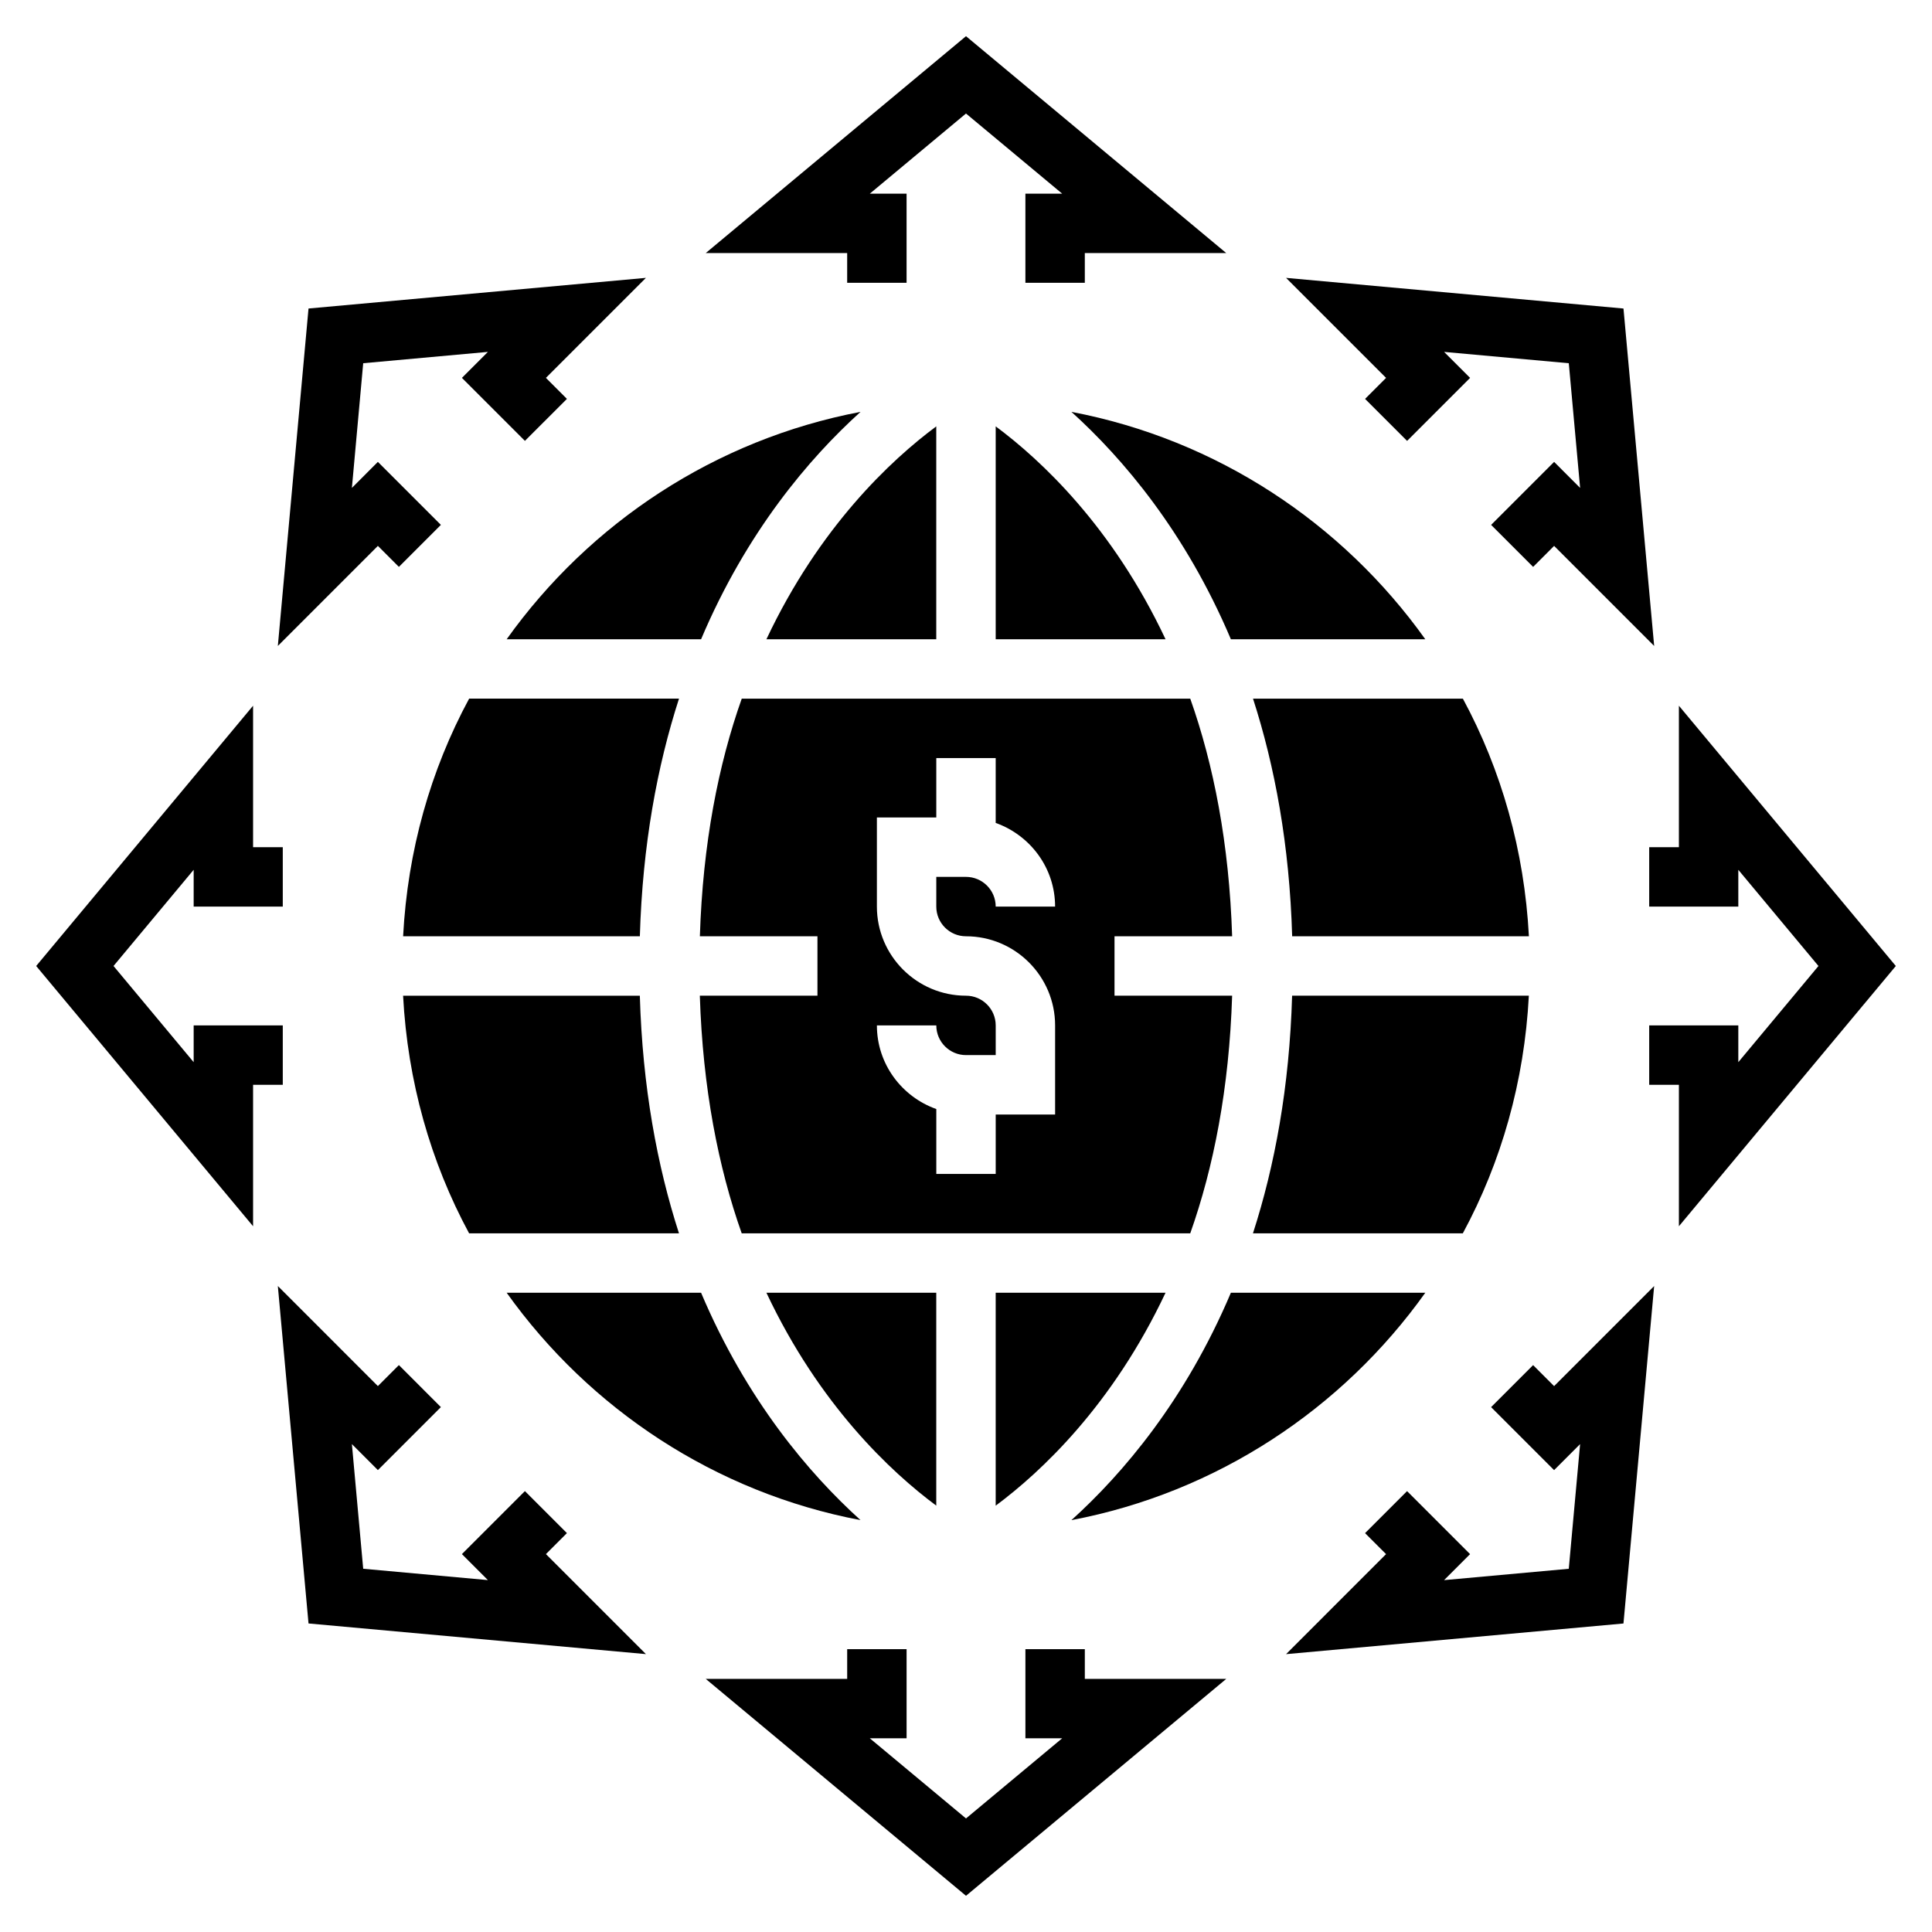
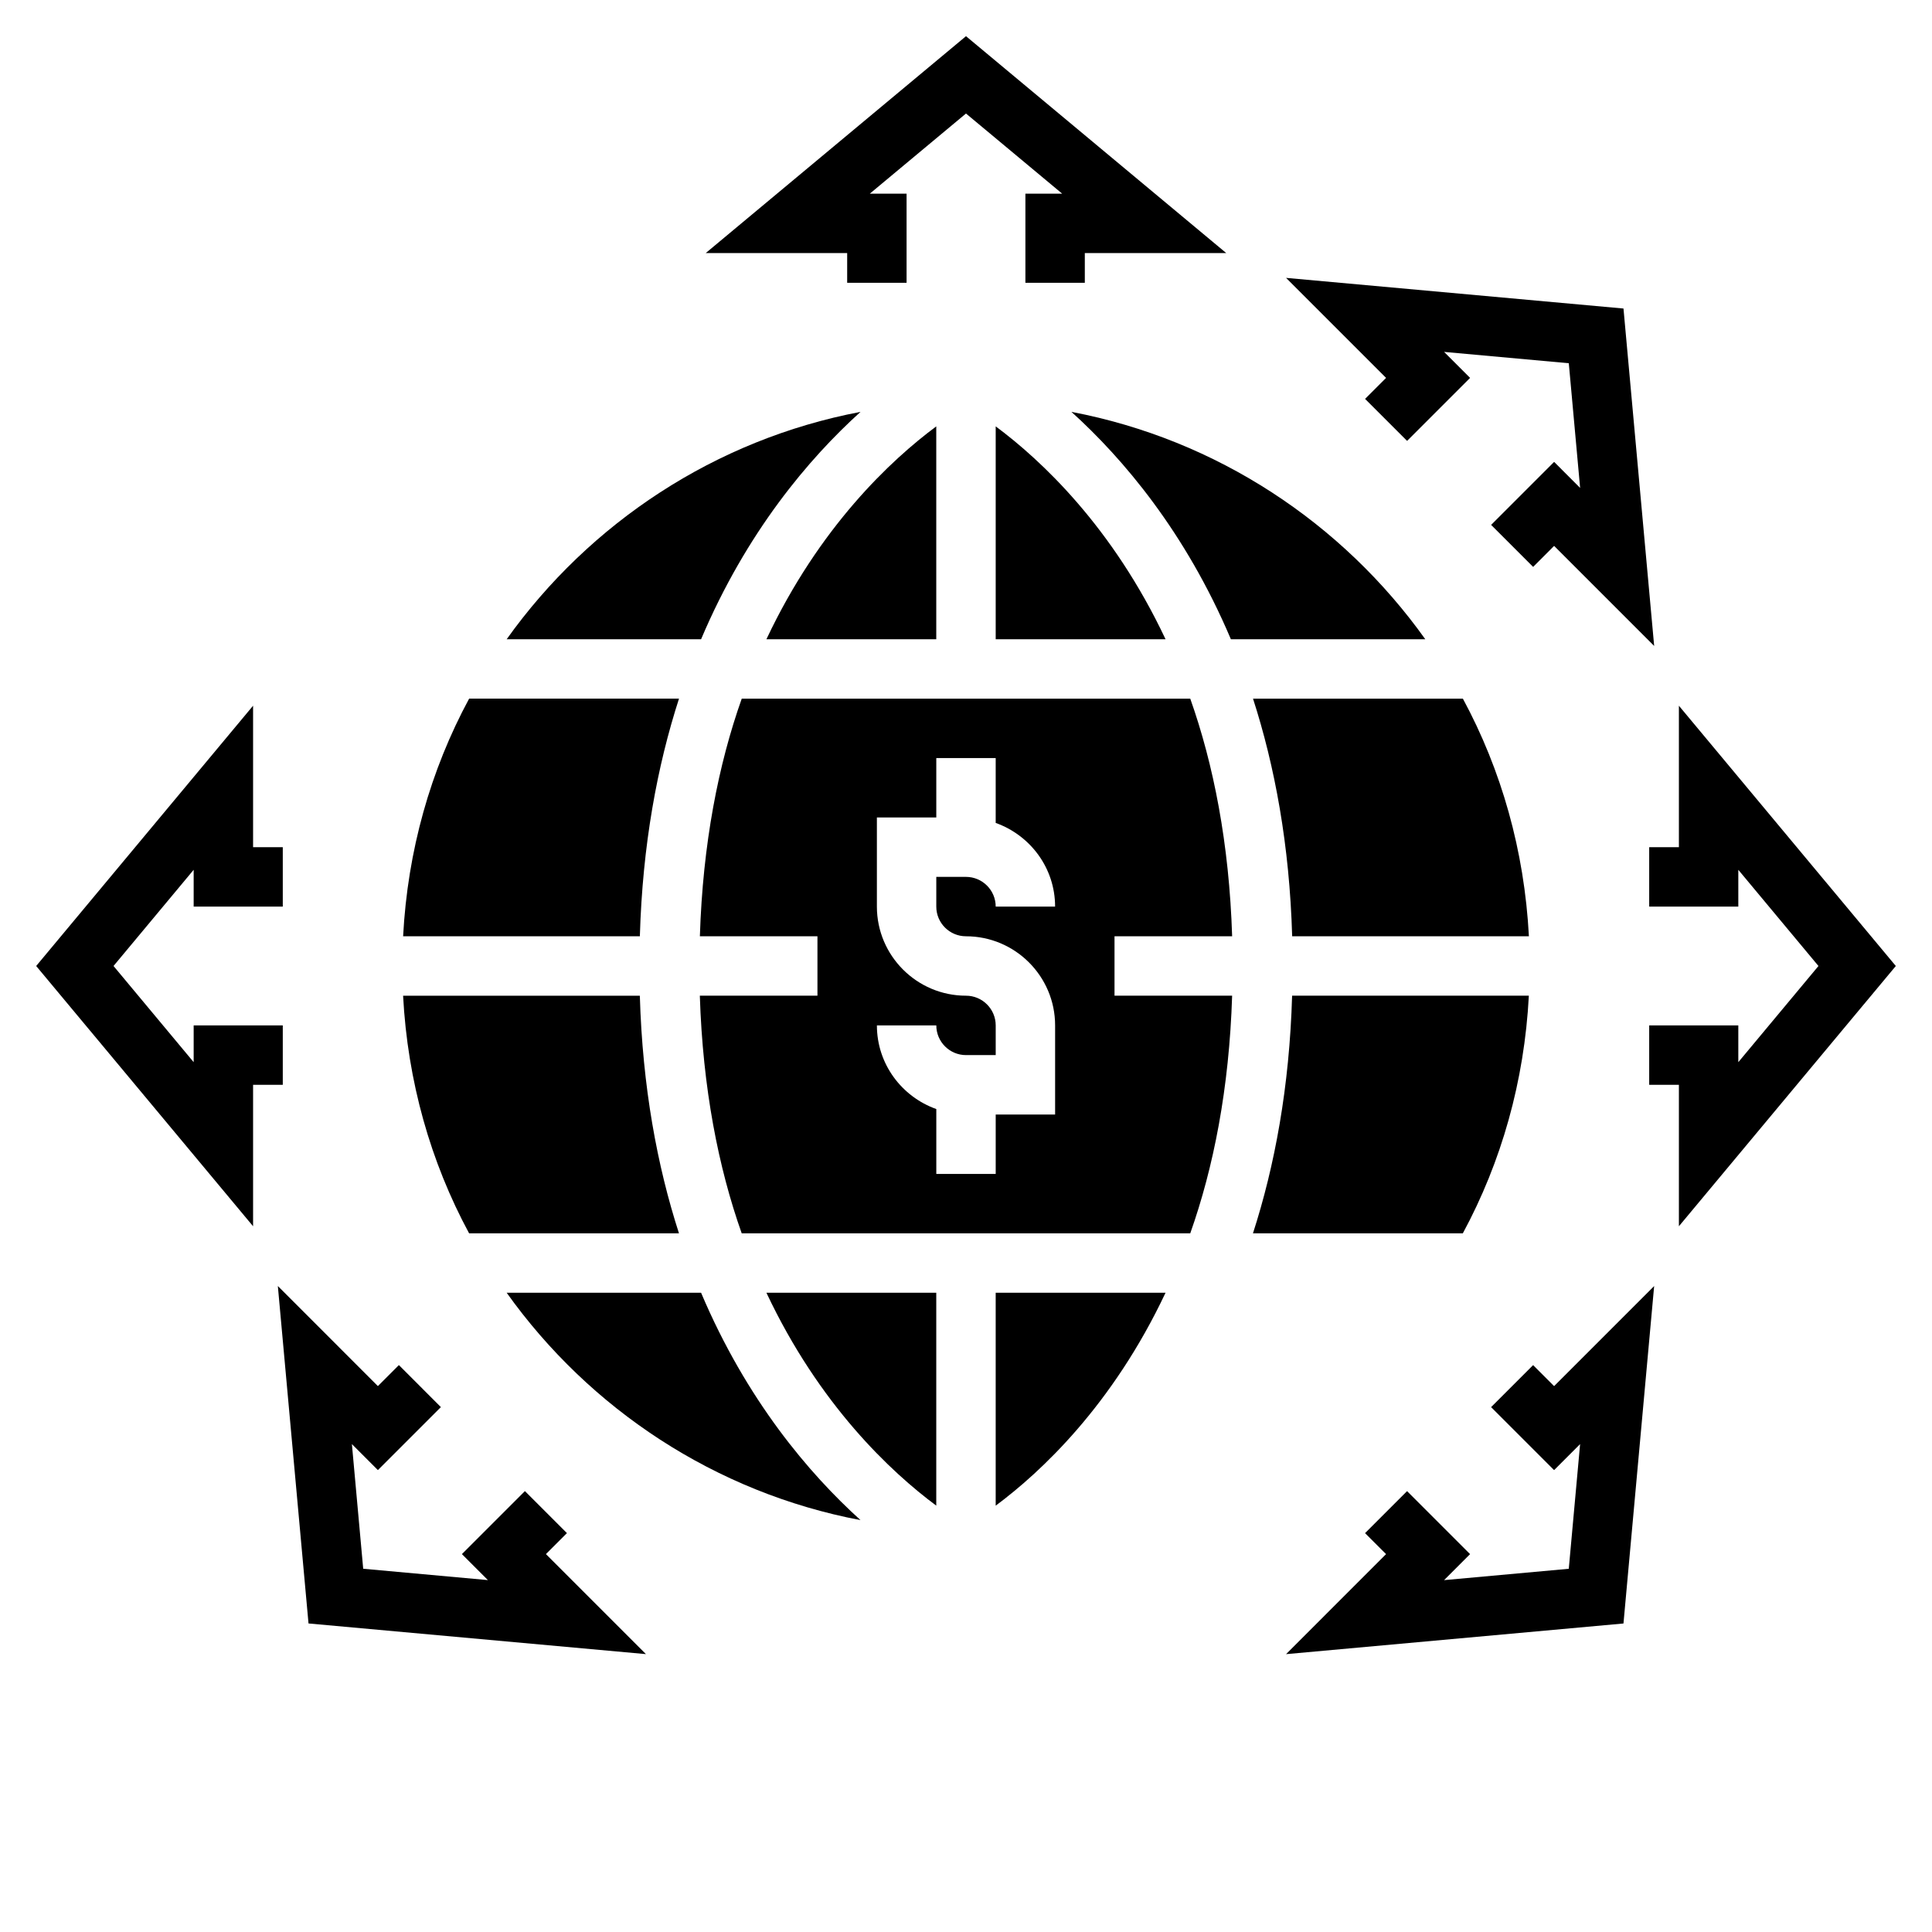
<svg xmlns="http://www.w3.org/2000/svg" fill="#000000" width="800px" height="800px" version="1.1" viewBox="144 144 512 512">
  <g>
    <path d="m470.53 407.87h-31.172v-15.742h31.172c-0.781-24.578-4.922-45.539-11.098-62.977l-118.86-0.004c-6.188 17.438-10.32 38.398-11.098 62.977h31.16v15.742h-31.172c0.781 24.578 4.922 45.539 11.098 62.977l118.87 0.004c6.18-17.438 10.32-38.402 11.098-62.977zm-70.531-15.746c13.02 0 23.617 10.598 23.617 23.617v23.617h-15.742v15.742h-15.742v-17.191c-9.141-3.258-15.742-11.918-15.742-22.168h15.742c0 4.344 3.535 7.871 7.871 7.871h7.871v-7.871c0-4.344-3.535-7.871-7.871-7.871-13.02 0-23.617-10.598-23.617-23.617v-23.617h15.742v-15.742h15.742v17.191c9.141 3.258 15.742 11.918 15.742 22.168h-15.742c0-4.344-3.535-7.871-7.871-7.871h-7.871v7.871c-0.004 4.348 3.531 7.871 7.871 7.871z" />
    <path d="m392.12 543.01v-56.418h-45.012c14.027 29.781 32.992 47.492 45.012 56.418z" />
    <path d="m407.87 256.99v56.418h45.012c-14.027-29.781-32.992-47.492-45.012-56.418z" />
    <path d="m521.72 313.41c-21.973-30.797-55.246-52.938-93.781-60.262 13.633 12.328 30.203 31.789 42.258 60.262z" />
    <path d="m268.32 470.85h55.617c-5.777-17.887-9.668-38.762-10.375-62.977h-62.738c1.191 22.672 7.277 44.059 17.496 62.977z" />
    <path d="m278.27 313.41h51.523c12.051-28.473 28.621-47.934 42.258-60.262-38.535 7.324-71.809 29.465-93.781 60.262z" />
    <path d="m392.12 313.41v-56.418c-12.02 8.926-30.984 26.641-45.012 56.418z" />
    <path d="m372.05 546.85c-13.633-12.328-30.203-31.789-42.258-60.262h-51.523c21.973 30.797 55.246 52.941 93.781 60.262z" />
    <path d="m250.83 392.12h62.738c0.707-24.215 4.598-45.09 10.375-62.977h-55.617c-10.223 18.918-16.309 40.305-17.496 62.977z" />
    <path d="m452.88 486.59h-45.012v56.426c12.02-8.926 30.977-26.637 45.012-56.426z" />
-     <path d="m521.72 486.59h-51.523c-12.051 28.473-28.621 47.934-42.258 60.262 38.535-7.32 71.812-29.465 93.781-60.262z" />
+     <path d="m521.72 486.59h-51.523z" />
    <path d="m531.68 329.15h-55.617c5.777 17.887 9.668 38.762 10.375 62.977h62.738c-1.195-22.672-7.281-44.059-17.496-62.977z" />
    <path d="m549.16 407.87h-62.738c-0.707 24.215-4.598 45.09-10.375 62.977h55.617c10.223-18.918 16.309-40.305 17.496-62.977z" />
    <path d="m368.51 218.94h15.742v-23.617h-9.746l25.492-21.238 25.488 21.238h-9.746v23.617h15.746v-7.871h37.484l-68.973-57.48-68.977 57.48h37.488z" />
-     <path d="m249.71 294.23 11.129-11.133-16.695-16.695-6.887 6.894 2.996-33.039 33.047-3.004-6.887 6.887 16.695 16.695 11.133-11.129-5.566-5.566 26.504-26.504-89.418 8.121-8.129 89.426 26.512-26.52z" />
    <path d="m218.94 415.74h-23.617v9.746l-21.238-25.488 21.238-25.492v9.746h23.617v-15.742h-7.871v-37.488l-57.48 68.977 57.48 68.973v-37.484h7.871z" />
    <path d="m294.24 550.29-11.133-11.133-16.695 16.695 6.887 6.891-33.047-3.008-2.996-33.039 6.887 6.894 16.695-16.695-11.129-11.133-5.566 5.566-26.512-26.52 8.129 89.426 89.418 8.125-26.504-26.508z" />
-     <path d="m431.49 581.05h-15.746v23.617h9.746l-25.488 21.238-25.492-21.238h9.746v-23.617h-15.742v7.871h-37.488l68.977 57.484 68.973-57.484h-37.484z" />
    <path d="m550.29 505.77-11.133 11.133 16.695 16.695 6.891-6.894-3 33.039-33.047 3.008 6.887-6.891-16.695-16.695-11.133 11.133 5.566 5.562-26.504 26.508 89.418-8.125 8.133-89.426-26.516 26.52z" />
    <path d="m646.41 400-57.484-68.977v37.488h-7.871v15.742h23.617v-9.746l21.238 25.492-21.238 25.488v-9.746h-23.617v15.746h7.871v37.484z" />
    <path d="m505.76 249.71 11.133 11.129 16.695-16.695-6.887-6.887 33.047 3.004 3 33.039-6.891-6.894-16.695 16.695 11.133 11.133 5.562-5.566 26.516 26.52-8.133-89.426-89.418-8.121 26.504 26.504z" />
  </g>
</svg>